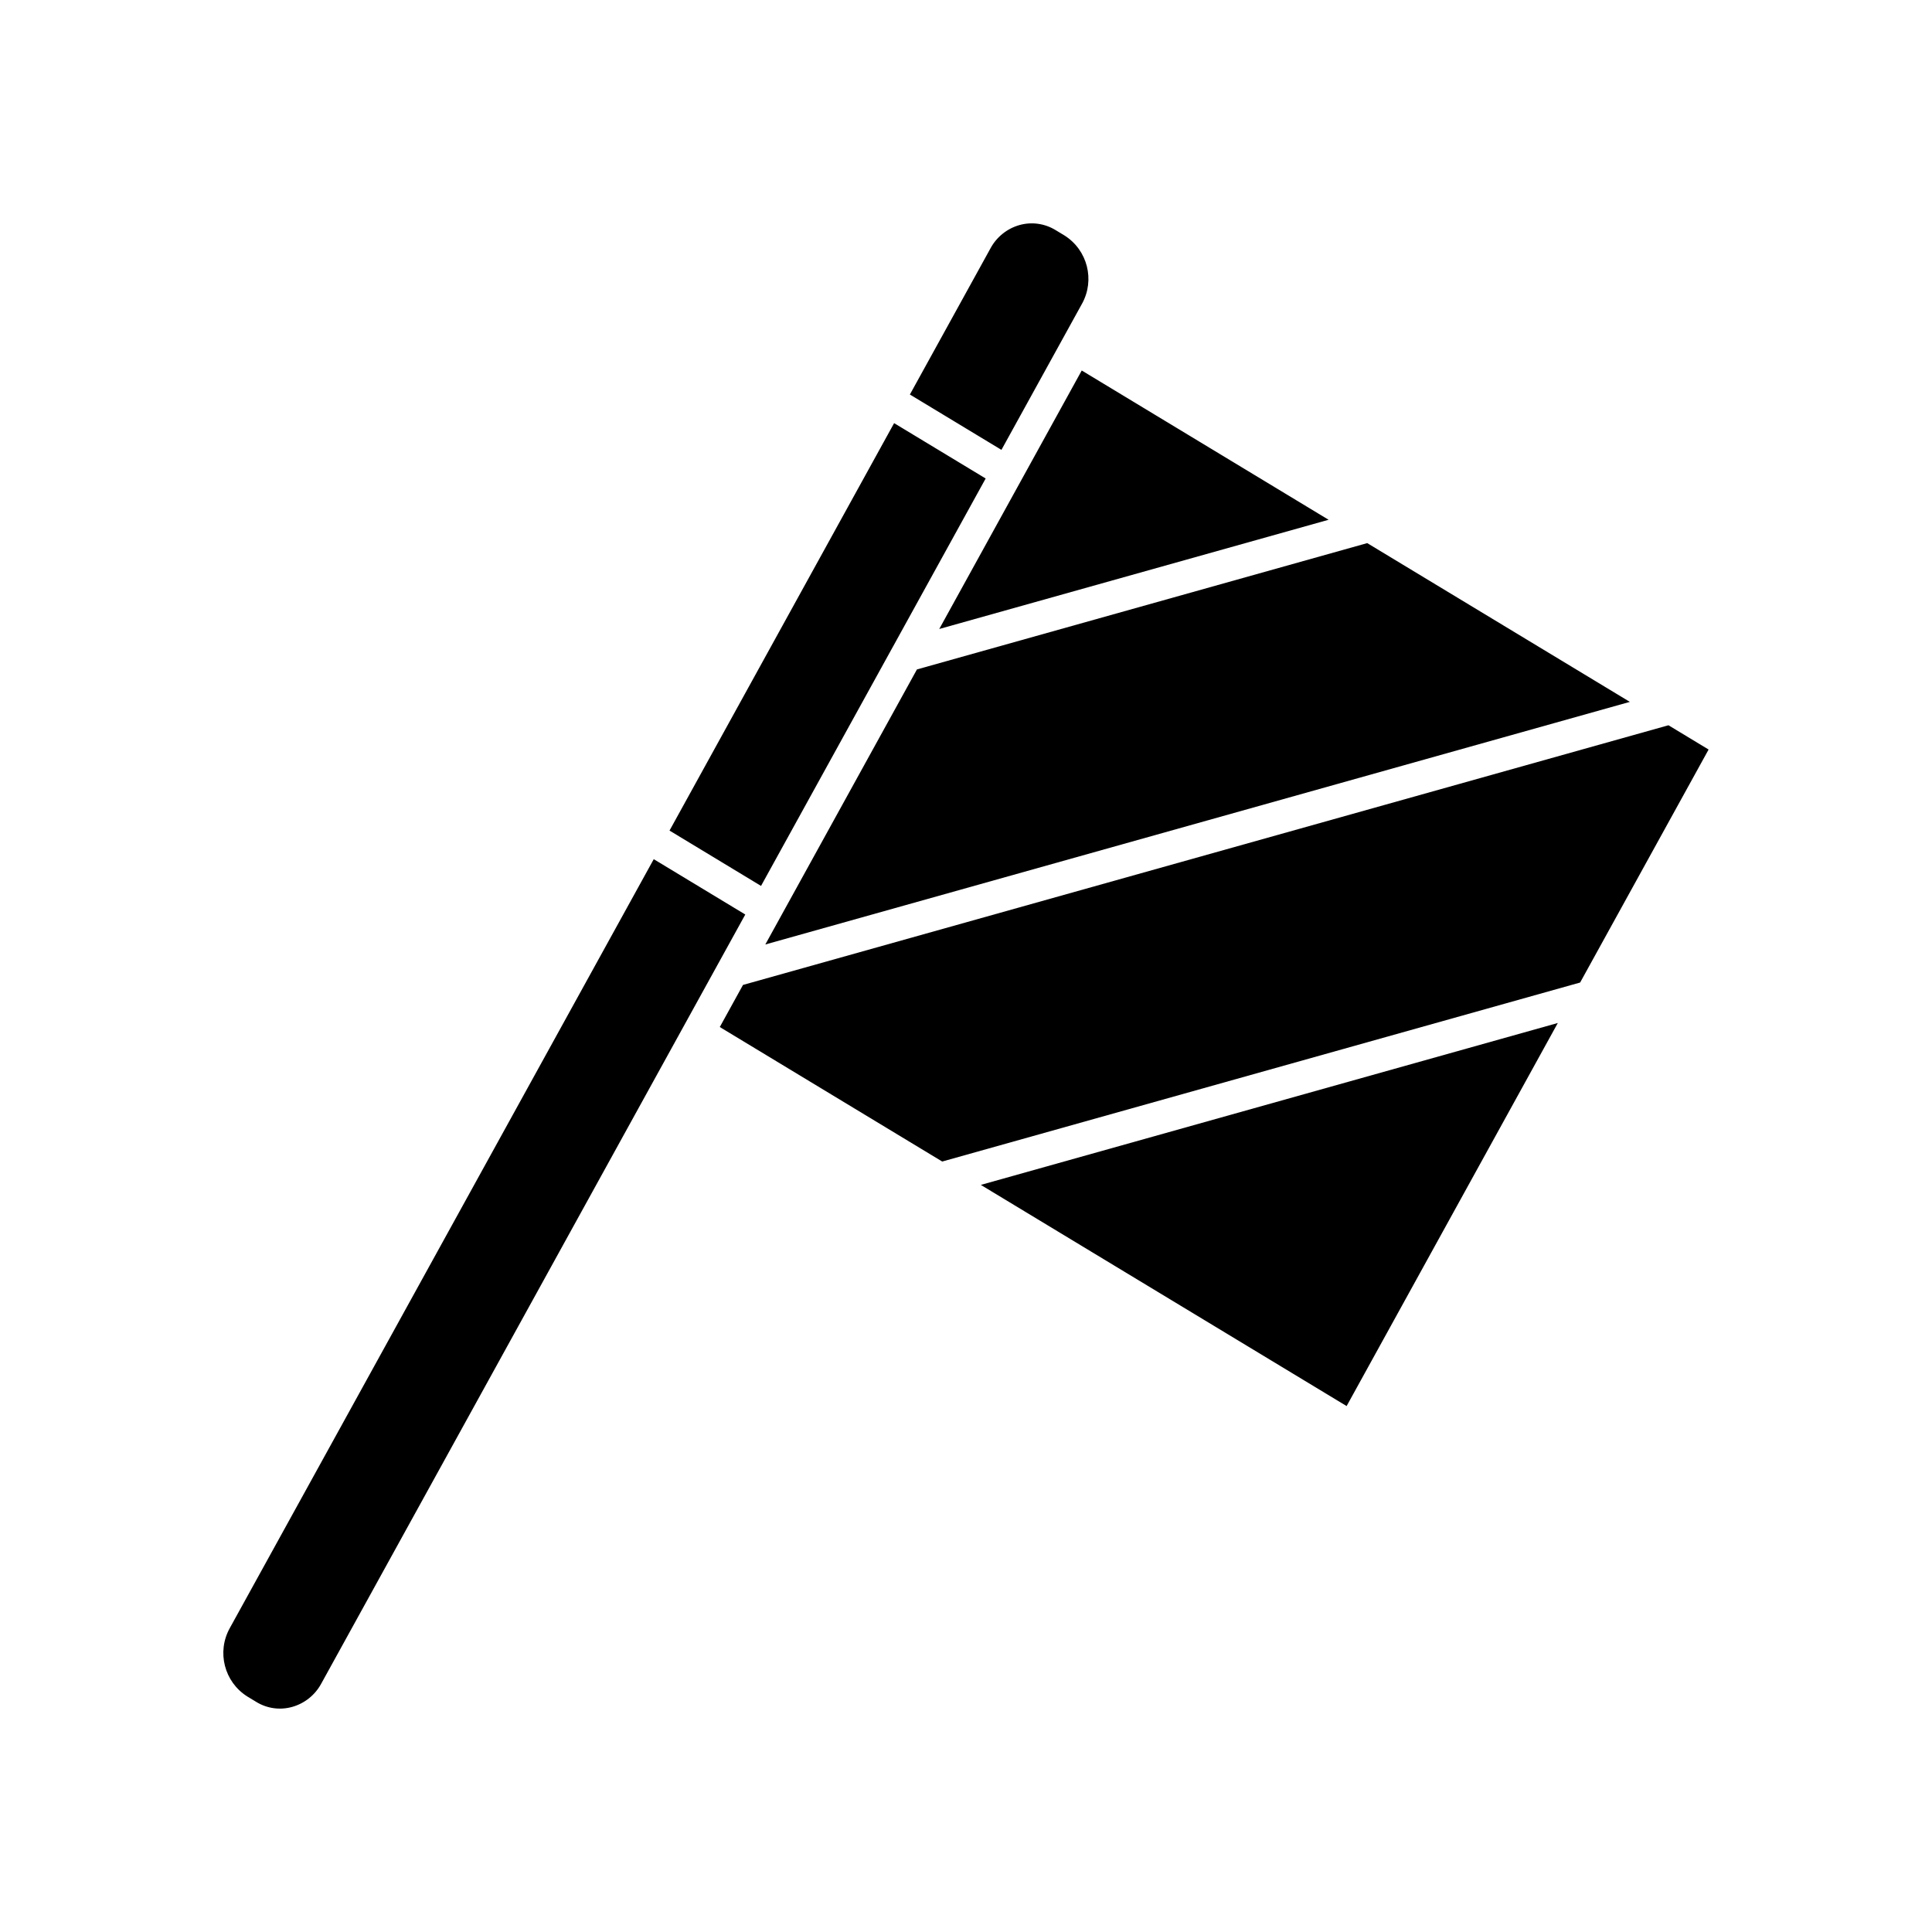
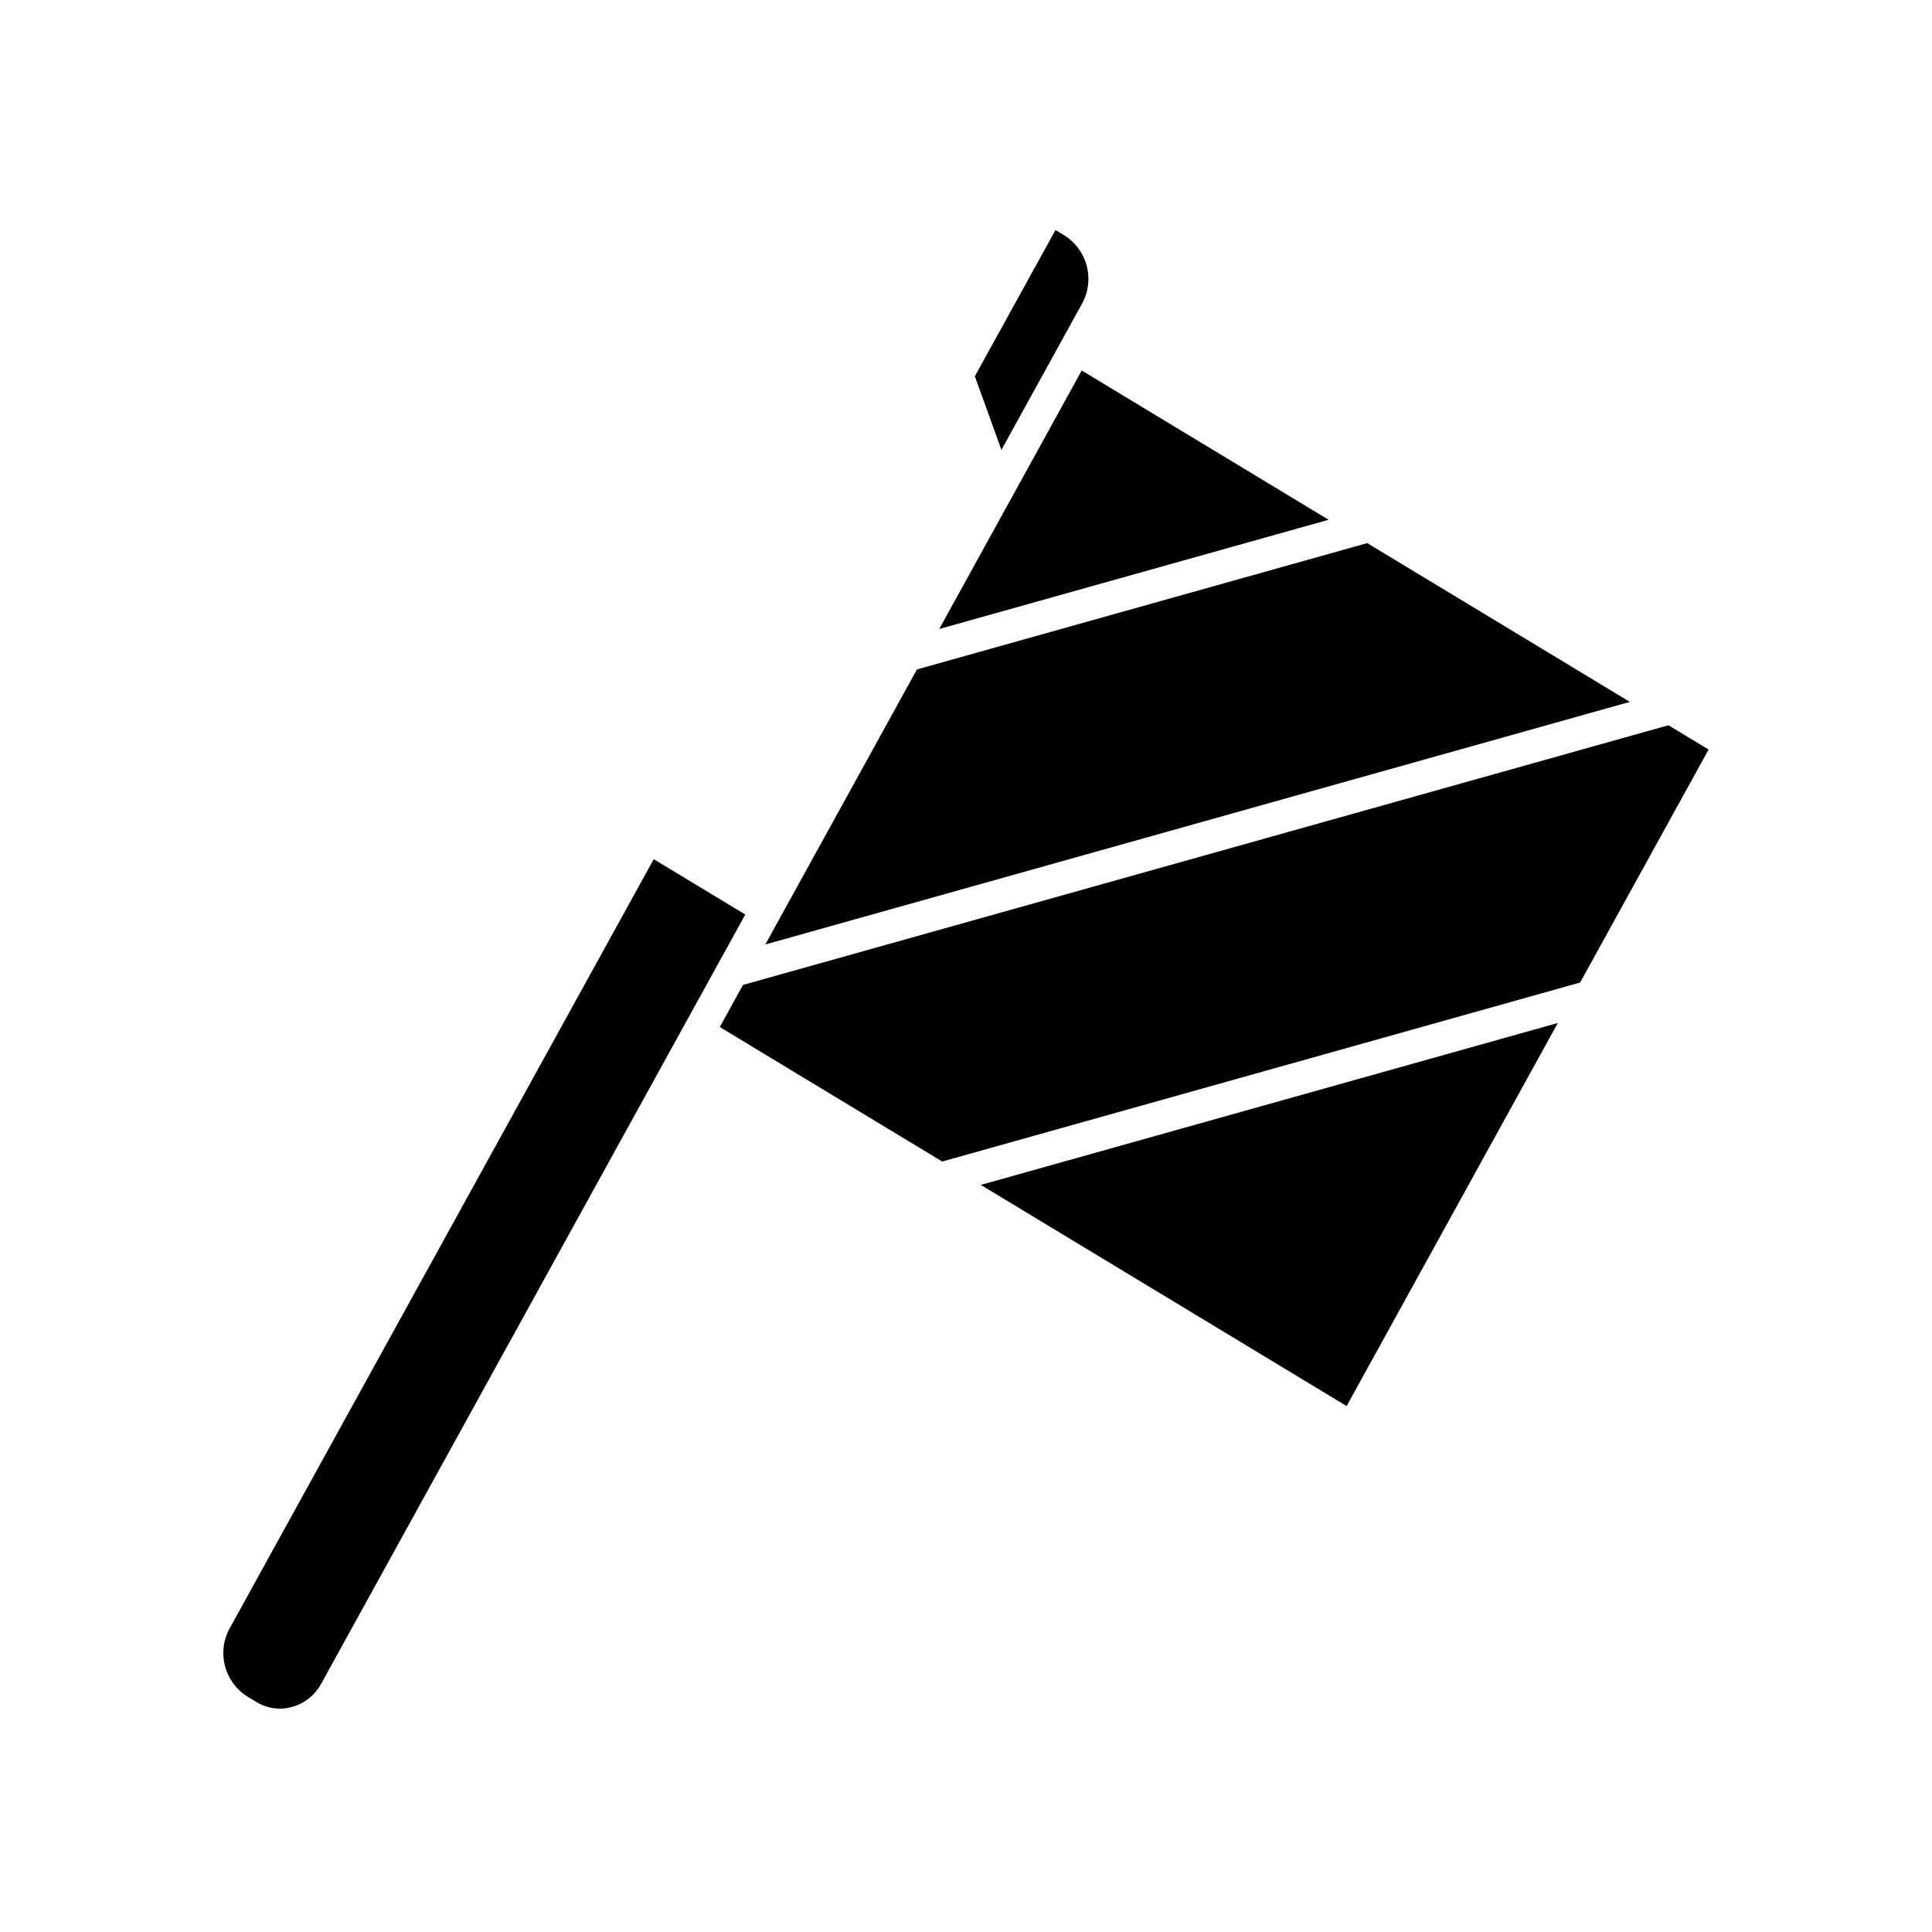
<svg xmlns="http://www.w3.org/2000/svg" fill="#000000" width="800px" height="800px" version="1.1" viewBox="144 144 512 512">
  <g>
    <path d="m317.25 371.69-112.36 203.79c-3.492 6.305-1.465 14.234 4.621 18.09l2.406 1.457c2.852 1.754 6.312 2.234 9.535 1.316 3.285-0.93 6.055-3.152 7.676-6.156l112.38-203.83z" />
-     <path d="m321.43 364.11 24.25 14.668 34.898-63.293 0.008-0.008 24.625-44.672-24.262-14.668z" />
-     <path d="m409.39 263.22 21.348-38.719v0.004c3.492-6.301 1.465-14.234-4.621-18.09l-2.41-1.457 0.004 0.004c-2.859-1.746-6.312-2.223-9.539-1.32-3.285 0.93-6.055 3.152-7.676 6.156l-21.367 38.754z" />
+     <path d="m409.39 263.22 21.348-38.719v0.004c3.492-6.301 1.465-14.234-4.621-18.09l-2.41-1.457 0.004 0.004l-21.367 38.754z" />
    <path d="m403.93 458.01 96.938 58.613 55.969-101.52z" />
    <path d="m392.91 310.69 103.18-28.945-65.418-39.559z" />
    <path d="m506.33 287.93-119.33 33.477-40.184 72.891 229.11-64.293z" />
    <path d="m562.75 404.38 34.047-61.746-10.637-6.434-245.26 68.816-6.148 11.156 58.945 35.645z" />
  </g>
</svg>